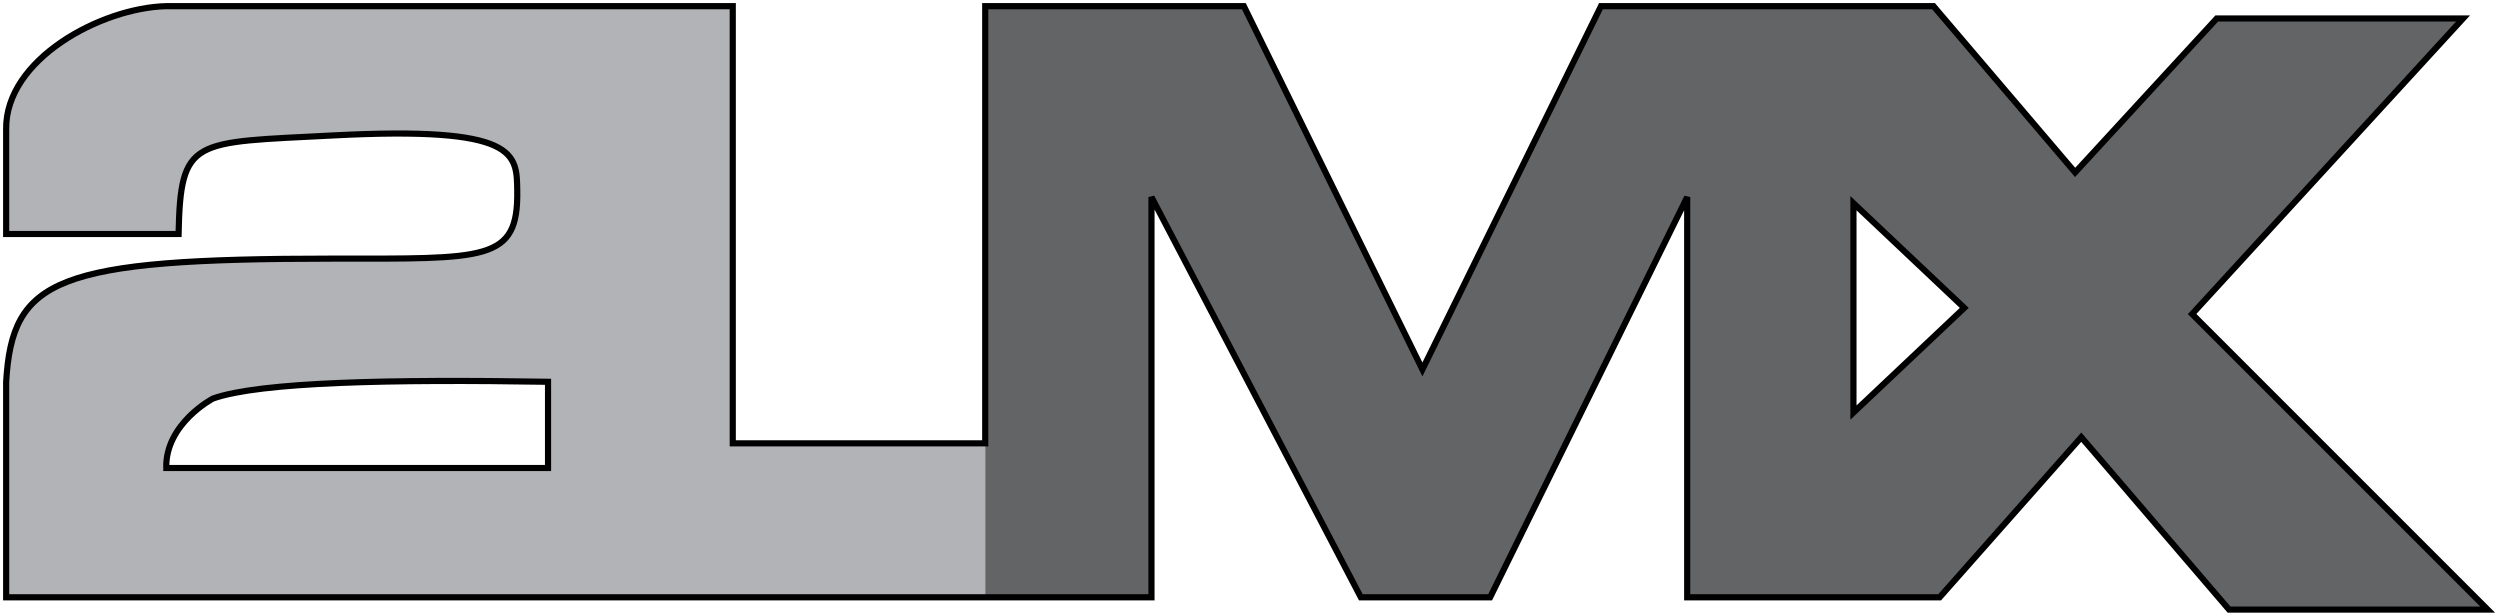
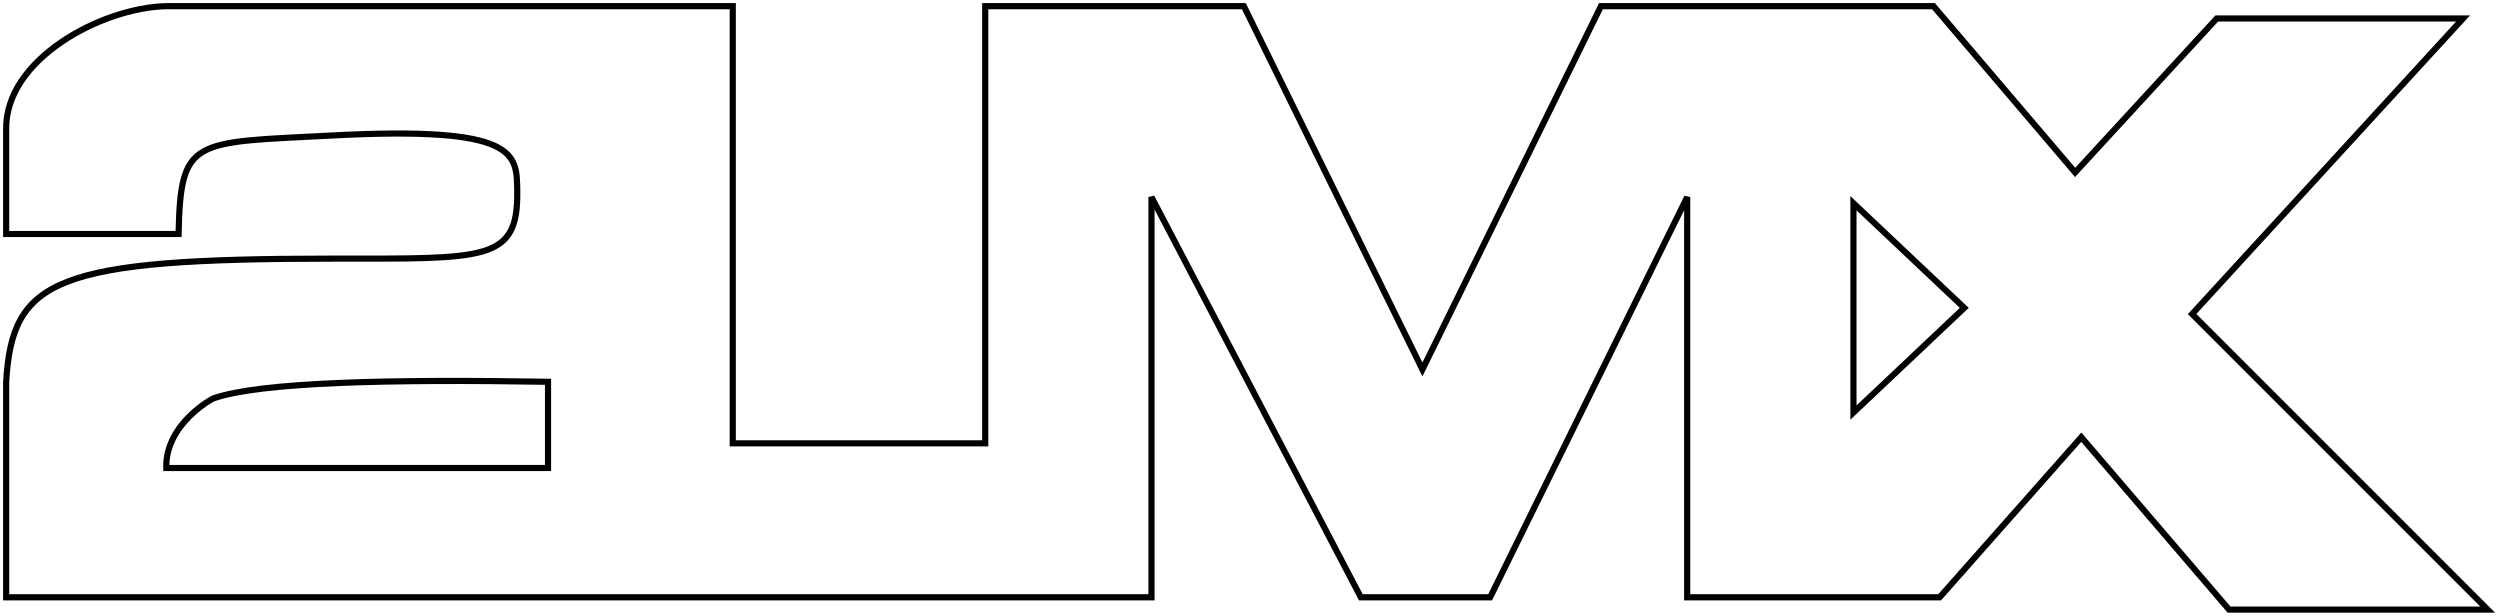
<svg xmlns="http://www.w3.org/2000/svg" viewBox="-1 0.5 203 50">
-   <path d="M12.5 1h46v35.5H79V49H-.5V31.5c.5-8.362 3.979-9.992 26.5-10 12.452-.004 15.091.261 15-5.5-.047-3 .12-5.29-15-4.5-11.355.593-12.334.15-12.5 8h-14V11c-.082-5.685 7.707-9.869 13-10Zm31 30.5c-12.737-.205-23.406.007-27.209 1.362 0 0-3.874 2.028-3.791 5.638h31v-7Z" fill="#B2B3B6" />
-   <path d="M79 1h21l14.5 29.5L129 1h27l11.5 13.5L179 2h20l-22 24 24 24h-21l-12-14-11.5 13H136V16.5L120 49h-10.5l-17-32.5V49H79Zm70.5 16v17l9-8.5Z" fill="#636466" />
  <path d="M12.5 1h46v35.5H79V1h21l14.5 29.5L129 1h27l11.5 13.5L179 2h20l-22 24 24 24h-21l-12-14-11.5 13H136V16.5L120 49h-10.5l-17-32.5V49h-93V31.5c.5-8.362 3.979-9.992 26.5-10 12.452-.004 15.091.261 15-5.5-.047-3 .12-5.29-15-4.5-11.355.593-12.334.15-12.5 8h-14V11c-.082-5.685 7.707-9.869 13-10Zm31 30.5c-12.737-.205-23.406.007-27.209 1.362 0 0-3.874 2.028-3.791 5.638h31v-7Zm106-14.5v17l9-8.5Z" fill="none" stroke="#000" stroke-width=".5" />
</svg>